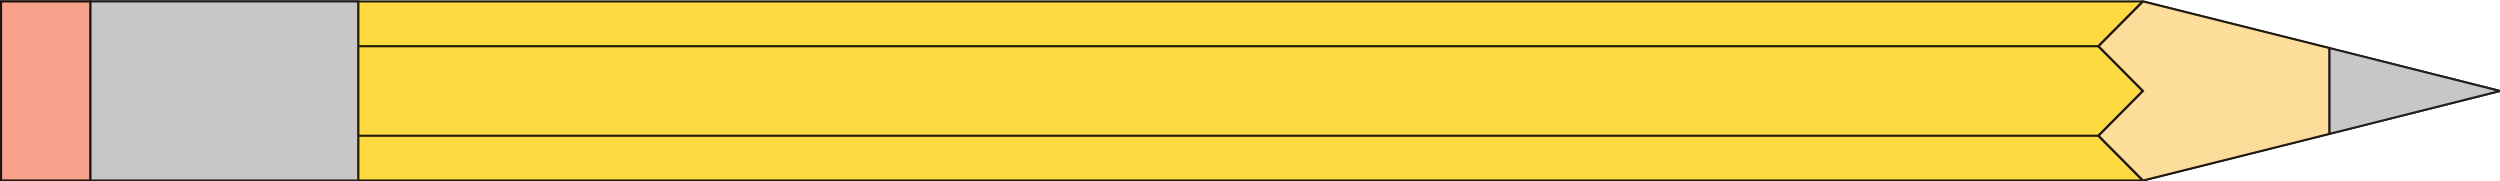
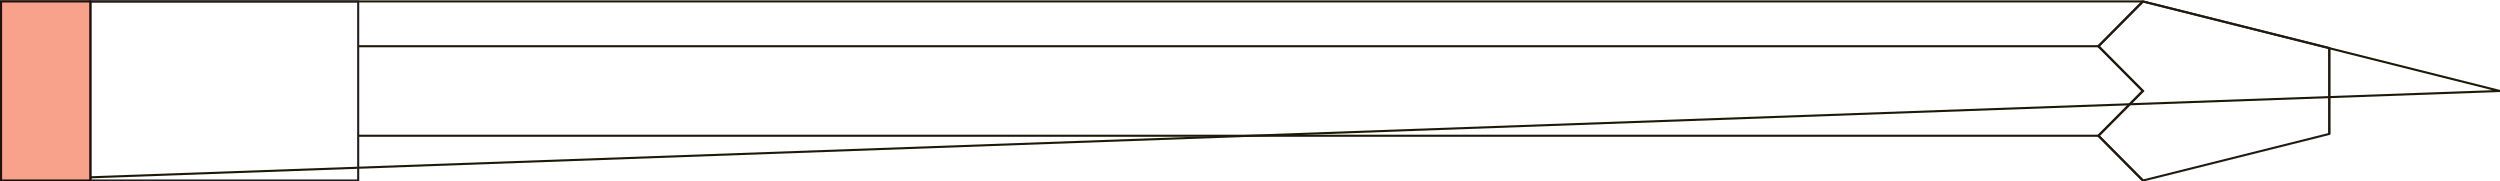
<svg xmlns="http://www.w3.org/2000/svg" height="21.1" preserveAspectRatio="xMidYMid meet" version="1.0" viewBox="0.9 0.0 291.3 21.1" width="291.3" zoomAndPan="magnify">
  <g>
    <g id="change1_1">
-       <path d="M 1.023 21.031 L 1.023 0.168 L 250.57 0.168 L 292.188 10.602 L 250.57 21.031 L 1.023 21.031" fill="#fdda40" />
-     </g>
-     <path d="M 10.234 9.688 L 10.234 218.32 L 2505.703 218.32 L 2921.875 113.984 L 2505.703 9.688 Z M 10.234 9.688" fill="none" stroke="#1e1807" stroke-width="2.45" transform="matrix(.1 0 0 -.1 0 22)" />
+       </g>
+     <path d="M 10.234 9.688 L 10.234 218.32 L 2505.703 218.32 L 2921.875 113.984 Z M 10.234 9.688" fill="none" stroke="#1e1807" stroke-width="2.45" transform="matrix(.1 0 0 -.1 0 22)" />
    <path d="M 114.18 9.688 L 114.18 218.32" fill="none" stroke="#1e1807" stroke-width="2.45" transform="matrix(.1 0 0 -.1 0 22)" />
-     <path d="M 426.367 218.32 L 426.367 9.688" fill="none" stroke="#1e1807" stroke-width="2.45" transform="matrix(.1 0 0 -.1 0 22)" />
    <path d="M 426.367 166.133 L 2453.906 166.133" fill="none" stroke="#1e1807" stroke-width="2.45" transform="matrix(.1 0 0 -.1 0 22)" />
    <path d="M 2505.703 218.32 L 2453.906 166.133 L 2505.703 113.984 L 2453.906 61.836 L 2505.703 9.688" fill="none" stroke="#1e1807" stroke-width="2.45" transform="matrix(.1 0 0 -.1 0 22)" />
    <path d="M 2723.086 164.062 L 2723.086 63.945" fill="none" stroke="#1e1807" stroke-width="2.45" transform="matrix(.1 0 0 -.1 0 22)" />
    <path d="M 2453.906 61.836 L 426.367 61.836" fill="none" stroke="#1e1807" stroke-width="2.45" transform="matrix(.1 0 0 -.1 0 22)" />
    <g id="change2_1">
-       <path d="M 11.418 21.031 L 11.418 0.168 L 42.637 0.168 L 42.637 21.031 L 11.418 21.031" fill="#c8c7c7" />
-     </g>
+       </g>
    <path d="M 114.18 9.688 L 114.18 218.32 L 426.367 218.32 L 426.367 9.688 Z M 114.18 9.688" fill="none" stroke="#231f20" stroke-width="2.45" transform="matrix(.1 0 0 -.1 0 22)" />
    <g id="change2_2">
-       <path d="M 2723.086 63.945 L 2723.086 164.062 L 2921.875 113.984 Z M 2723.086 63.945" fill="#c8c7c7" stroke="#231f20" stroke-width="2.45" transform="matrix(.1 0 0 -.1 0 22)" />
-     </g>
+       </g>
    <g id="change3_1">
      <path d="M 1.023 21.031 L 1.023 0.168 L 11.418 0.168 L 11.418 21.031 L 1.023 21.031" fill="#f8a18b" />
    </g>
    <path d="M 10.234 9.688 L 10.234 218.32 L 114.18 218.32 L 114.18 9.688 Z M 10.234 9.688" fill="none" stroke="#21120d" stroke-width="2.45" transform="matrix(.1 0 0 -.1 0 22)" />
    <g id="change4_1">
-       <path d="M 250.605 21.031 L 245.426 15.816 L 250.605 10.602 L 245.426 5.387 L 250.605 0.168 L 272.309 5.594 L 272.309 15.605 L 250.605 21.031" fill="#fddd9a" />
-     </g>
+       </g>
    <path d="M 2506.055 9.688 L 2454.258 61.836 L 2506.055 113.984 L 2454.258 166.133 L 2506.055 218.32 L 2723.086 164.062 L 2723.086 63.945 Z M 2506.055 9.688" fill="none" stroke="#211a12" stroke-width="2.45" transform="matrix(.1 0 0 -.1 0 22)" />
  </g>
</svg>